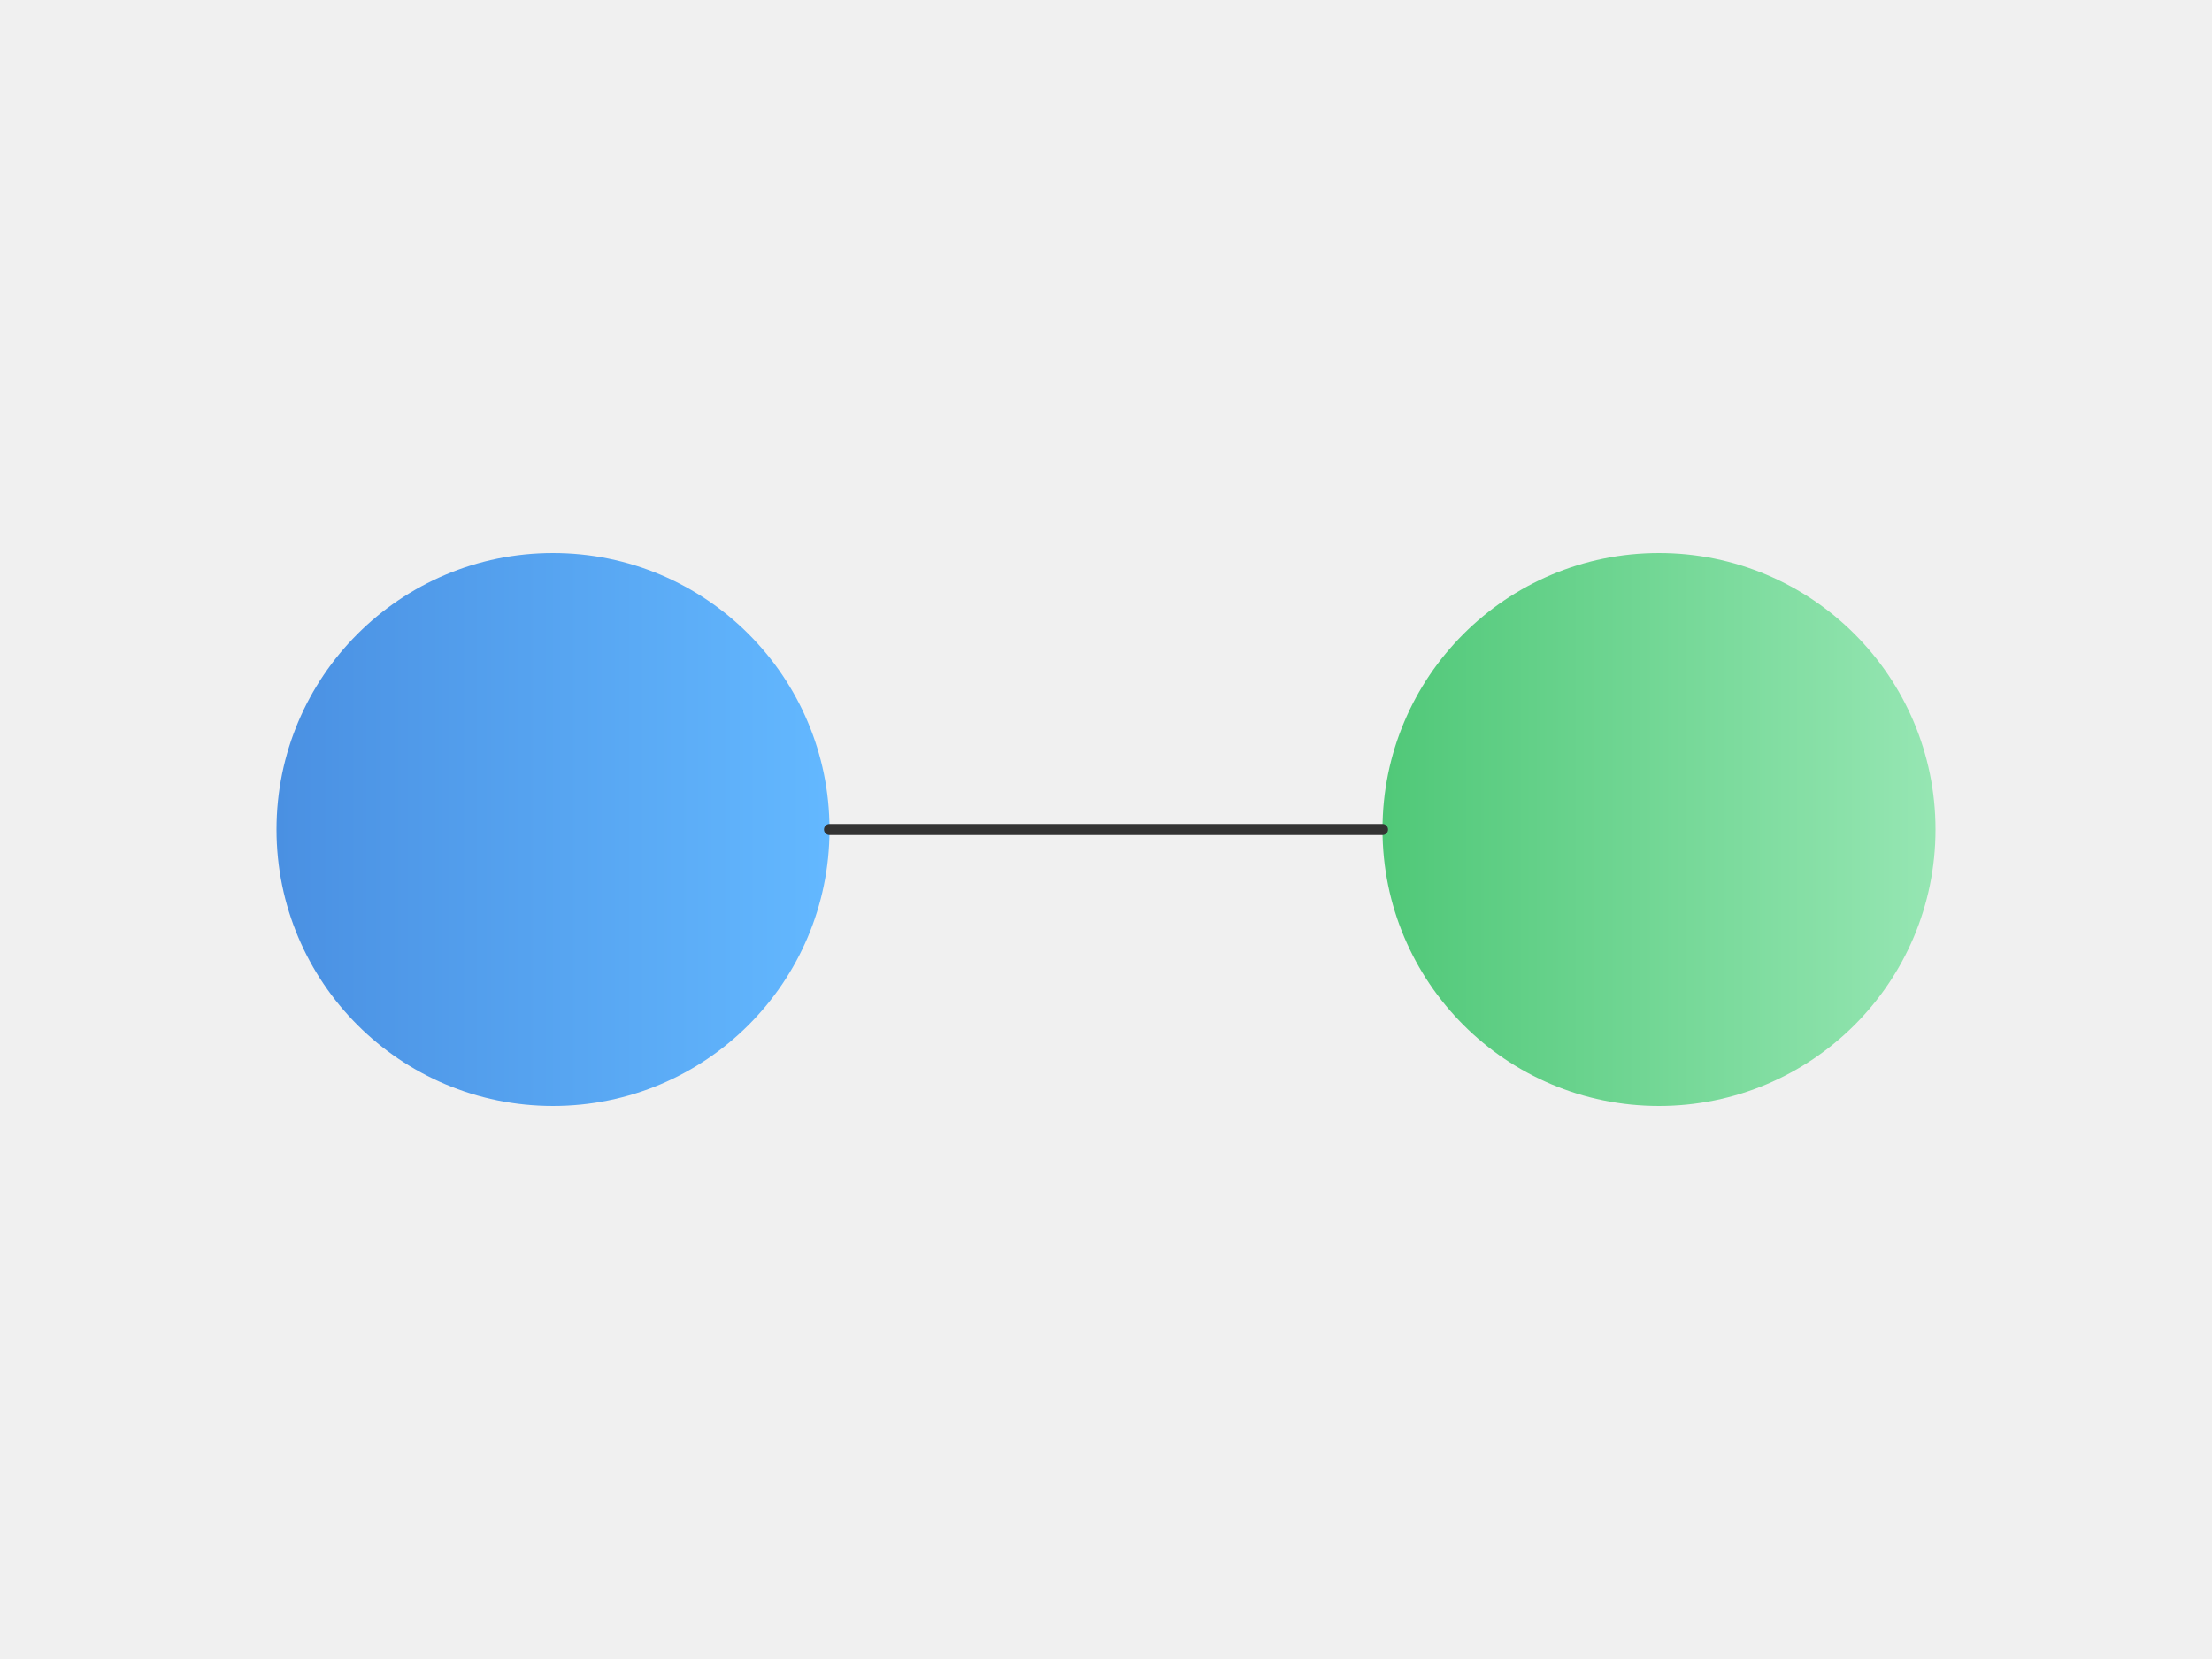
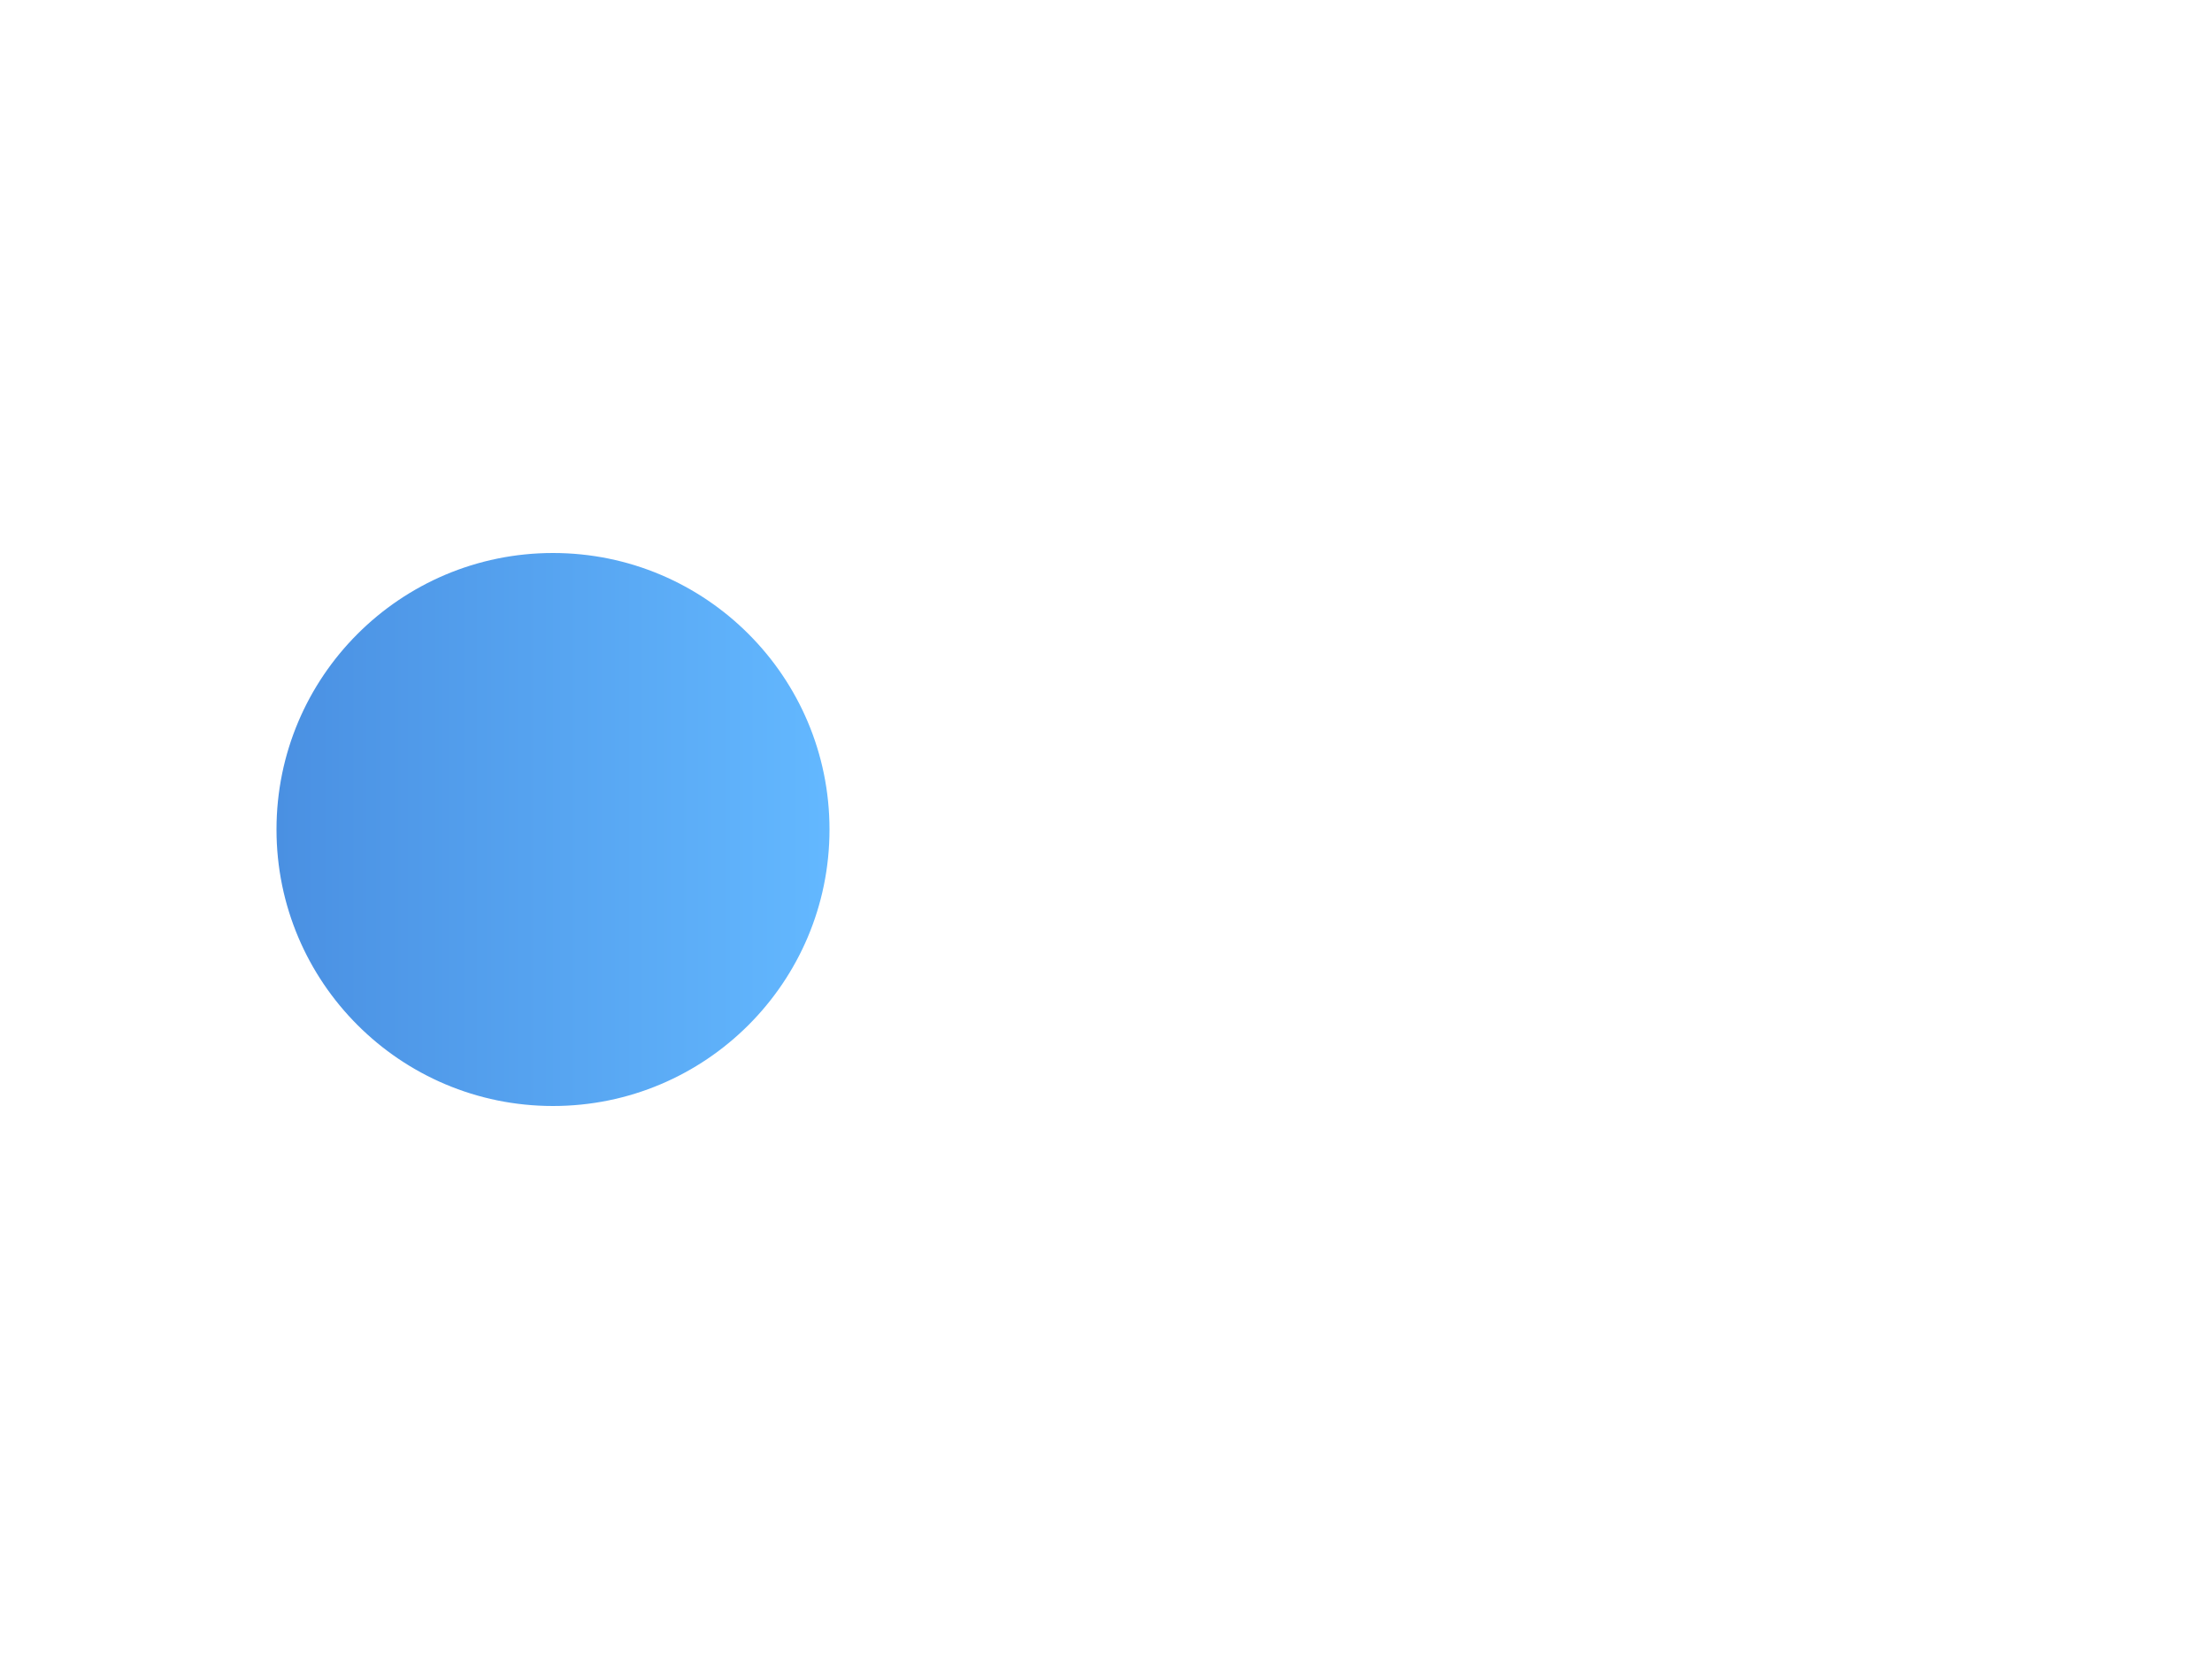
<svg xmlns="http://www.w3.org/2000/svg" width="400" height="300" viewBox="0 0 400 300">
  <defs>
    <linearGradient id="grad1" x1="0%" y1="0%" x2="100%" y2="0%">
      <stop offset="0%" style="stop-color:#4a90e2;stop-opacity:1" />
      <stop offset="100%" style="stop-color:#63b8ff;stop-opacity:1" />
    </linearGradient>
    <linearGradient id="grad2" x1="0%" y1="0%" x2="100%" y2="0%">
      <stop offset="0%" style="stop-color:#50c878;stop-opacity:1" />
      <stop offset="100%" style="stop-color:#96e6b3;stop-opacity:1" />
    </linearGradient>
  </defs>
-   <rect width="400" height="300" fill="#f0f0f0" />
  <circle cx="100" cy="150" r="50" fill="url(#grad1)" />
-   <circle cx="300" cy="150" r="50" fill="url(#grad2)" />
-   <path d="M150,150 L250,150" stroke="#333" stroke-width="2" stroke-linecap="round" />
</svg>